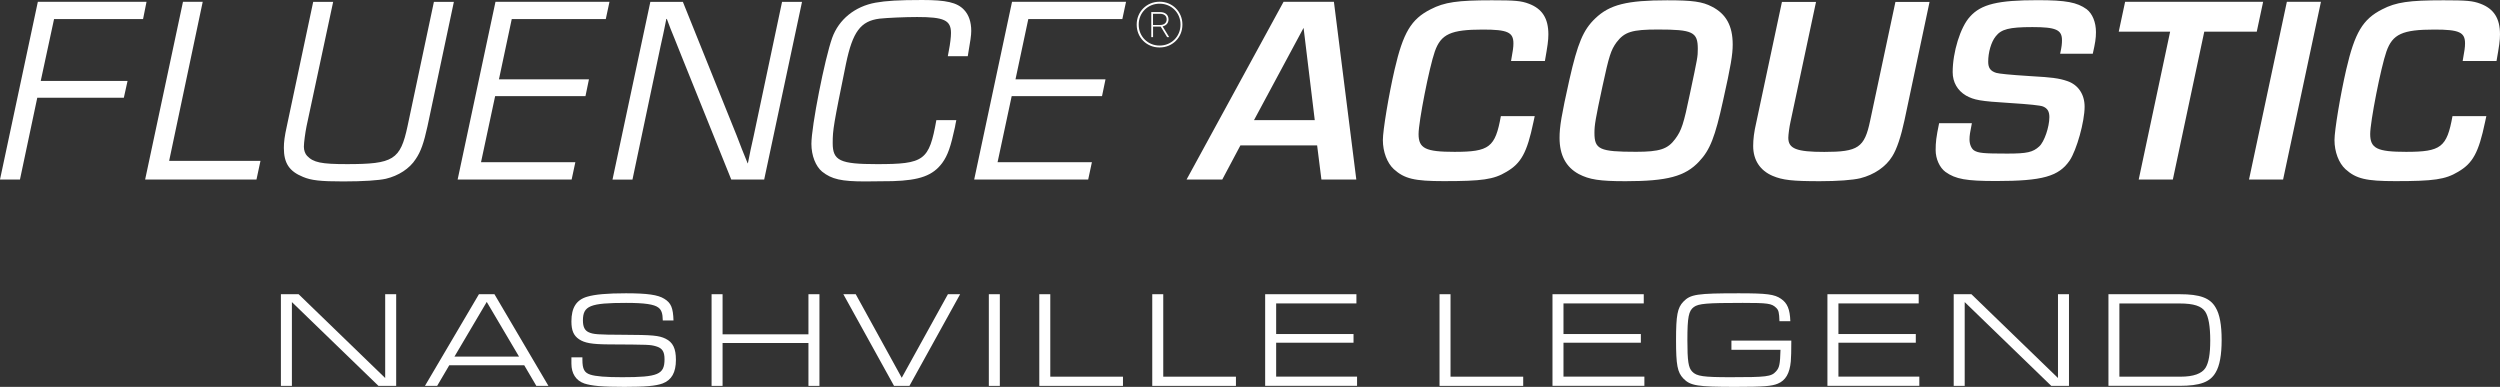
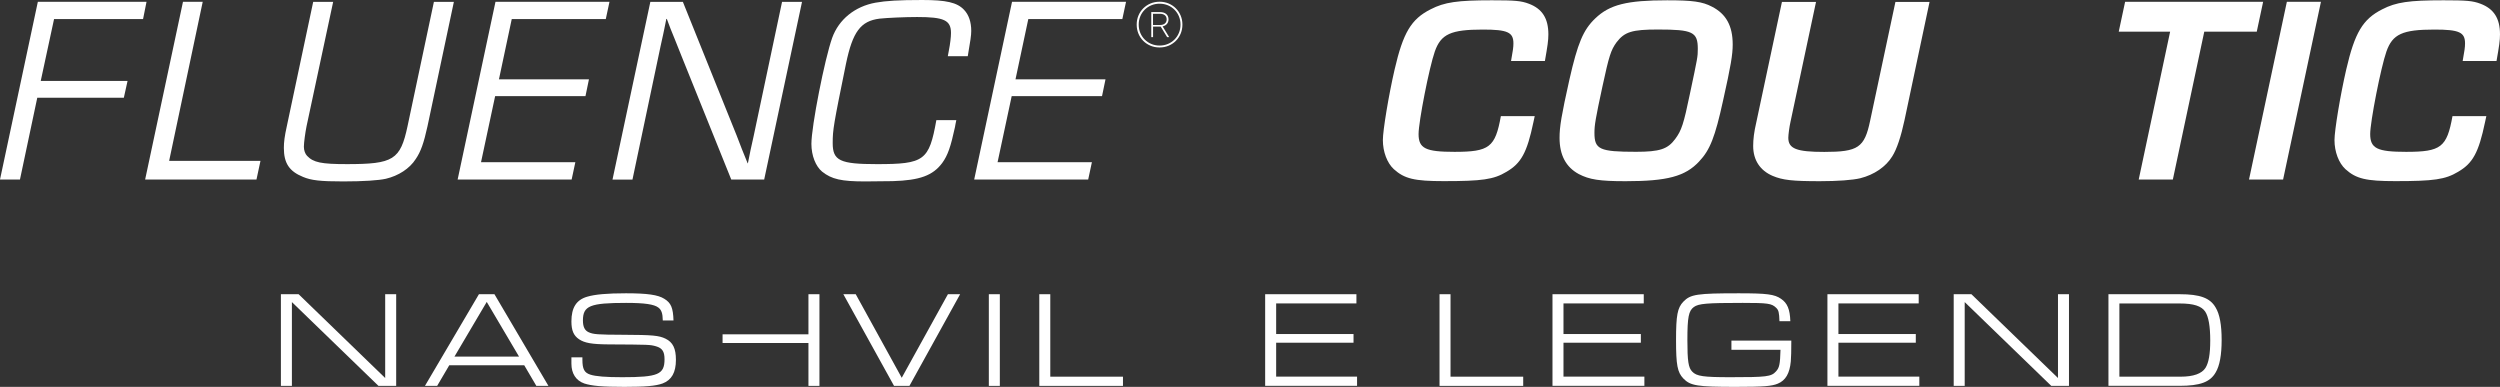
<svg xmlns="http://www.w3.org/2000/svg" id="Layer_1" data-name="Layer 1" viewBox="0 0 432 66.85">
  <rect x="0" y="0" width="432" height="66.85" fill="#333333" stroke="none" />
  <defs>
    <style>
      .cls-1 {
        fill: #fff;
      }
    </style>
  </defs>
  <g>
    <path class="cls-1" d="M204.32,4.28c0,2.2-1.72,3.92-3.92,3.92h-.06c-2.2,0-3.92-1.72-3.92-3.92v-.06c0-2.19,1.73-3.92,3.92-3.92h.06c2.2,0,3.92,1.73,3.92,3.92v.06ZM200.41.64h-.06c-2.01,0-3.58,1.58-3.58,3.58v.06c0,2.01,1.57,3.59,3.58,3.59h.06c2.01,0,3.58-1.58,3.58-3.59v-.06c0-2.01-1.58-3.58-3.58-3.58ZM198.94,2.09h1.52c.91,0,1.46.48,1.46,1.26,0,.62-.38,1.07-1.02,1.21l1.14,1.86h-.36l-1.11-1.82h-1.32v1.82h-.31V2.09ZM200.43,4.32c.73,0,1.17-.36,1.17-.97s-.44-.97-1.18-.97h-1.18v1.94h1.19Z" />
    <g>
      <path class="cls-1" d="M7.03,13.99h15.01l-.64,2.9H6.44l-2.99,14.13H0L6.54.31h18.78l-.6,2.99h-15.38l-2.3,10.68h-.01Z" />
      <path class="cls-1" d="M29.22,27.8h15.79l-.69,3.22h-19.24L31.62.31h3.41l-5.8,27.48h0Z" />
      <path class="cls-1" d="M78.43.32l-4.56,21.5c-.64,2.9-1.15,4.37-2.03,5.66-1.06,1.66-2.99,2.9-5.16,3.41-1.24.28-3.87.46-7.37.46-3.96,0-5.52-.18-6.95-.78-2.39-.97-3.31-2.39-3.31-5.02,0-1.01.14-2.07.51-3.73L54.12.32h3.45l-4.6,21.5c-.23,1.15-.46,2.85-.46,3.54,0,.64.23,1.24.55,1.57,1.1,1.15,2.44,1.43,6.91,1.43,8.01,0,9.21-.74,10.45-6.54L74.98.32h3.45Z" />
      <path class="cls-1" d="M86.21,13.71h15.56l-.6,2.9h-15.61l-2.44,11.42h16.3l-.64,2.99h-19.7L85.62.31h19.7l-.64,2.99h-16.25l-2.21,10.4h-.01Z" />
      <path class="cls-1" d="M132.02,31.02h-5.66l-8.42-20.9-1.38-3.45-.69-1.7-.64-1.7h-.09c-.14.64-.23,1.24-.37,1.84-.05.23-.23,1.15-.6,2.76l-4.88,23.16h-3.45L112.38.32h5.62l7.37,18.32,1.93,4.79.92,2.39.97,2.39h.05l.23-1.15.23-1.15.51-2.3L135.14.32h3.45l-6.54,30.71h-.03Z" />
      <path class="cls-1" d="M165.25,20.76c-.09.51-.23,1.06-.23,1.2-.74,3.41-1.24,4.88-2.21,6.21-1.61,2.16-3.87,2.99-8.56,3.13l-4.74.05c-4.1,0-5.8-.37-7.46-1.7-1.1-.92-1.84-2.76-1.84-4.79,0-3.04,2.3-14.69,3.59-18.32,1.15-3.18,3.91-5.43,7.5-6.08,1.8-.32,3.96-.46,8.06-.46s6.03.41,7.23,1.7c.83.87,1.24,2.12,1.24,3.64,0,.78-.14,1.66-.6,4.37h-3.45l.18-.97c.23-1.15.37-2.35.37-3.04,0-2.21-1.2-2.76-5.85-2.76-2.07,0-5.25.14-6.49.28-3.27.41-4.65,2.26-5.8,7.78-2.16,10.59-2.3,11.42-2.3,13.72,0,3.04,1.24,3.64,7.64,3.64,8.19,0,9.02-.6,10.27-7.6h3.45Z" />
      <path class="cls-1" d="M175.47,13.71h15.56l-.6,2.9h-15.61l-2.44,11.42h16.3l-.64,2.99h-19.7L174.88.31h19.7l-.64,2.99h-16.25l-2.21,10.4h0Z" />
    </g>
    <g>
-       <path class="cls-1" d="M214.34,25.13l-3.13,5.89h-6.17L221.8.31h8.7l3.87,30.71h-6.03l-.74-5.89h-13.26ZM225.25,4.83l-8.56,15.93h10.5l-1.93-15.93h-.01Z" />
      <path class="cls-1" d="M265.2,20.07c-.09.46-.18.87-.23,1.06-1.1,5.25-2.12,7.09-4.65,8.56-2.21,1.33-4.19,1.61-10.86,1.61-5.06,0-6.77-.41-8.61-2.07-1.15-1.06-1.89-2.99-1.89-5.02,0-1.7,1.01-7.78,2.03-12.2,1.47-6.35,2.85-8.7,6.22-10.4,2.39-1.24,4.65-1.56,10.59-1.56,3.96,0,5.06.09,6.4.6,2.3.87,3.36,2.53,3.36,5.29,0,1.06-.14,1.98-.6,4.6h-5.85c.32-1.8.41-2.35.41-3.04,0-1.93-1.01-2.39-5.29-2.39-5.52,0-7.23.78-8.29,3.78-.97,2.76-2.81,12.15-2.81,14.27,0,2.49,1.2,3.08,6.21,3.08,6.03,0,7.04-.78,8.01-6.17h5.85Z" />
      <path class="cls-1" d="M295.82,1.15c2.44,1.24,3.59,3.31,3.59,6.54,0,1.75-.32,3.68-1.66,9.67-1.38,6.31-2.26,8.56-4.14,10.54-2.39,2.58-5.52,3.41-12.71,3.41-4.51,0-6.26-.28-8.1-1.24-2.21-1.2-3.31-3.27-3.31-6.26,0-1.89.32-3.87,1.7-10.04,1.43-6.31,2.39-8.61,4.47-10.59,2.49-2.39,5.48-3.13,12.43-3.13,4.37,0,6.08.23,7.73,1.1h0ZM279.34,7.31c-.97,1.34-1.29,2.3-2.44,7.64-1.2,5.57-1.38,6.68-1.38,8.01,0,2.85.87,3.27,7.18,3.27,4.1,0,5.48-.46,6.77-2.21,1.1-1.47,1.47-2.62,2.53-7.73,1.34-6.31,1.38-6.49,1.38-7.83,0-2.95-.87-3.36-6.91-3.36-4.47,0-5.75.41-7.13,2.21h0Z" />
      <path class="cls-1" d="M333.43.32l-4.33,20.44c-.6,2.81-1.33,5.02-2.12,6.26-1.1,1.8-3.13,3.18-5.52,3.78-1.33.32-3.91.51-7,.51-4.7,0-6.4-.18-8.15-.92-2.16-.92-3.36-2.72-3.36-5.16,0-1.15.14-2.39.55-4.14l4.42-20.76h5.89l-4.42,20.76c-.18.78-.37,2.21-.37,2.72,0,1.89,1.43,2.44,6.22,2.44,5.85,0,6.95-.74,7.92-5.39l4.37-20.53h5.9Z" />
-       <path class="cls-1" d="M355.99,9.29c.28-1.24.32-1.75.32-2.35,0-1.8-1.06-2.26-5.11-2.26s-5.39.37-6.35,1.61c-.78.97-1.29,2.76-1.29,4.37,0,1.06.37,1.61,1.38,1.93.49.15,2.4.34,5.71.55,3.96.23,5.11.37,6.58.87,1.89.64,2.99,2.3,2.99,4.42,0,2.62-1.38,7.5-2.58,9.3-1.89,2.76-4.7,3.55-12.71,3.55-5.16,0-7-.32-8.75-1.57-1.01-.74-1.7-2.26-1.7-3.77,0-1.34.09-2.21.6-4.65h5.66c-.32,1.57-.41,2.16-.41,2.81,0,.83.32,1.57.78,1.89.74.46,1.61.55,5.75.55,3.41,0,4.42-.23,5.52-1.24.87-.78,1.75-3.36,1.75-5.06,0-.97-.32-1.52-1.1-1.84-.46-.19-2.36-.39-5.71-.6-5.2-.32-6.17-.51-7.6-1.29-1.47-.87-2.3-2.3-2.3-4.05,0-3.45,1.33-7.78,2.99-9.58,1.93-2.16,4.83-2.85,11.69-2.85,4.93,0,6.81.37,8.47,1.56,1.01.78,1.61,2.26,1.61,3.96,0,1.1-.14,1.93-.55,3.73h-5.66.02Z" />
      <path class="cls-1" d="M375.46,31.02h-5.89l5.43-25.55h-8.88l1.1-5.16h23.85l-1.1,5.16h-9.07l-5.43,25.55h0Z" />
      <path class="cls-1" d="M394.52,31.02h-5.89l6.54-30.71h5.89l-6.54,30.71Z" />
      <path class="cls-1" d="M429.64,20.07c-.09.46-.18.87-.23,1.06-1.1,5.25-2.12,7.09-4.65,8.56-2.21,1.33-4.19,1.61-10.86,1.61-5.06,0-6.77-.41-8.61-2.07-1.15-1.06-1.89-2.99-1.89-5.02,0-1.7,1.01-7.78,2.03-12.2,1.47-6.35,2.85-8.7,6.22-10.4,2.39-1.24,4.65-1.56,10.59-1.56,3.96,0,5.06.09,6.4.6,2.3.87,3.36,2.53,3.36,5.29,0,1.06-.14,1.98-.6,4.6h-5.85c.32-1.8.41-2.35.41-3.04,0-1.93-1.01-2.39-5.29-2.39-5.52,0-7.23.78-8.29,3.78-.97,2.76-2.81,12.15-2.81,14.27,0,2.49,1.2,3.08,6.21,3.08,6.03,0,7.04-.78,8.01-6.17h5.85Z" />
    </g>
  </g>
  <g>
    <path class="cls-1" d="M48.54,50.84h3.06l14.96,14.48v-14.48h1.9v15.84h-3.06l-14.96-14.48v14.48h-1.9v-15.84Z" />
    <path class="cls-1" d="M77.63,63.12l-2.09,3.56h-2.11l9.33-15.84h2.68l9.33,15.84h-2.09l-2.09-3.56h-12.96ZM84.11,52.17l-5.58,9.45h11.16s-5.58-9.45-5.58-9.45Z" />
    <path class="cls-1" d="M100.64,61.74v.43c0,1.59.33,2.23,1.35,2.56.93.31,2.68.45,5.53.45,6.2,0,7.31-.47,7.31-3.11,0-1.33-.4-1.92-1.47-2.23-1.04-.29-1.14-.29-8.21-.33-2.87-.02-4.11-.24-5.08-.88-.95-.64-1.33-1.52-1.33-3.09,0-2.37.85-3.73,2.73-4.27,1.35-.4,3.44-.59,6.7-.59,3.66,0,5.53.26,6.62.95,1.16.71,1.52,1.54,1.59,3.75h-1.85c-.02-1.26-.24-1.83-.76-2.23-.74-.57-2.37-.81-5.58-.81-6.24,0-7.46.5-7.46,3.04,0,1.09.31,1.71.97,2.02.83.38,1.54.43,6.03.45,5.03.02,6.13.12,7.27.67,1.28.62,1.8,1.69,1.8,3.66,0,2.18-.74,3.49-2.3,4.08-1.16.43-2.97.59-6.62.59-3.85,0-5.65-.17-6.93-.59-1.42-.5-2.21-1.71-2.21-3.42v-1.09h1.9Z" />
-     <path class="cls-1" d="M122.96,50.84h1.9v6.93h14.84v-6.93h1.9v15.84h-1.9v-7.41h-14.84v7.41h-1.9v-15.84Z" />
+     <path class="cls-1" d="M122.96,50.84h1.9v6.93h14.84v-6.93h1.9v15.84h-1.9v-7.41h-14.84v7.41v-15.84Z" />
    <path class="cls-1" d="M147.87,50.84l7.95,14.44,7.98-14.44h2.11l-8.76,15.84h-2.66l-8.76-15.84h2.14Z" />
    <path class="cls-1" d="M170.87,50.84h1.9v15.84h-1.9v-15.84Z" />
    <path class="cls-1" d="M179.59,50.84h1.9v14.25h12.56v1.59h-14.46v-15.84h0Z" />
-     <path class="cls-1" d="M199.11,50.84h1.9v14.25h12.56v1.59h-14.46v-15.84h0Z" />
    <path class="cls-1" d="M218.62,50.84h15.77v1.59h-13.87v5.29h13.37v1.5h-13.37v5.86h13.98v1.59h-15.88v-15.84h0Z" />
    <path class="cls-1" d="M248.75,50.84h1.9v14.25h12.56v1.59h-14.46v-15.84Z" />
    <path class="cls-1" d="M268.27,50.84h15.77v1.59h-13.87v5.29h13.37v1.5h-13.37v5.86h13.98v1.59h-15.88v-15.84h0Z" />
    <path class="cls-1" d="M309.54,58.87c0,1.73-.03,2.92-.09,3.58-.19,2.07-.9,3.3-2.26,3.85-1.02.43-2.47.55-7.29.55-6.6,0-7.81-.19-9.02-1.45-1.02-1.07-1.26-2.3-1.26-6.62s.24-5.58,1.26-6.65c1.24-1.28,2.35-1.45,9.59-1.45,4.87,0,6.15.17,7.29.95,1.09.74,1.54,1.8,1.61,3.87h-1.88c-.05-1.5-.14-1.92-.59-2.33-.76-.74-1.45-.83-5.77-.83-6.24,0-7.6.12-8.43.71-.9.66-1.12,1.73-1.12,5.72,0,3.61.17,4.77.83,5.44.76.81,1.92.97,6.67.97,6.17,0,7-.09,7.81-1,.59-.64.71-1.23.78-3.73h-8.48v-1.59h10.35Z" />
    <path class="cls-1" d="M315.78,50.84h15.77v1.59h-13.87v5.29h13.37v1.5h-13.37v5.86h13.98v1.59h-15.88v-15.84h0Z" />
    <path class="cls-1" d="M337.6,50.84h3.06l14.96,14.48v-14.48h1.9v15.84h-3.06l-14.96-14.48v14.48h-1.9v-15.84Z" />
    <path class="cls-1" d="M364.34,50.84h12.32c3.49,0,5.25.64,6.2,2.3.71,1.16,1.04,3.04,1.04,5.6s-.33,4.46-1.04,5.63c-.95,1.66-2.71,2.3-6.2,2.3h-12.32v-15.84h0ZM376.8,65.09c2.23,0,3.68-.52,4.32-1.54.55-.9.81-2.38.81-4.7,0-2.45-.29-4.11-.86-4.99-.64-.97-1.99-1.42-4.42-1.42h-10.42v12.65h10.57Z" />
  </g>
</svg>